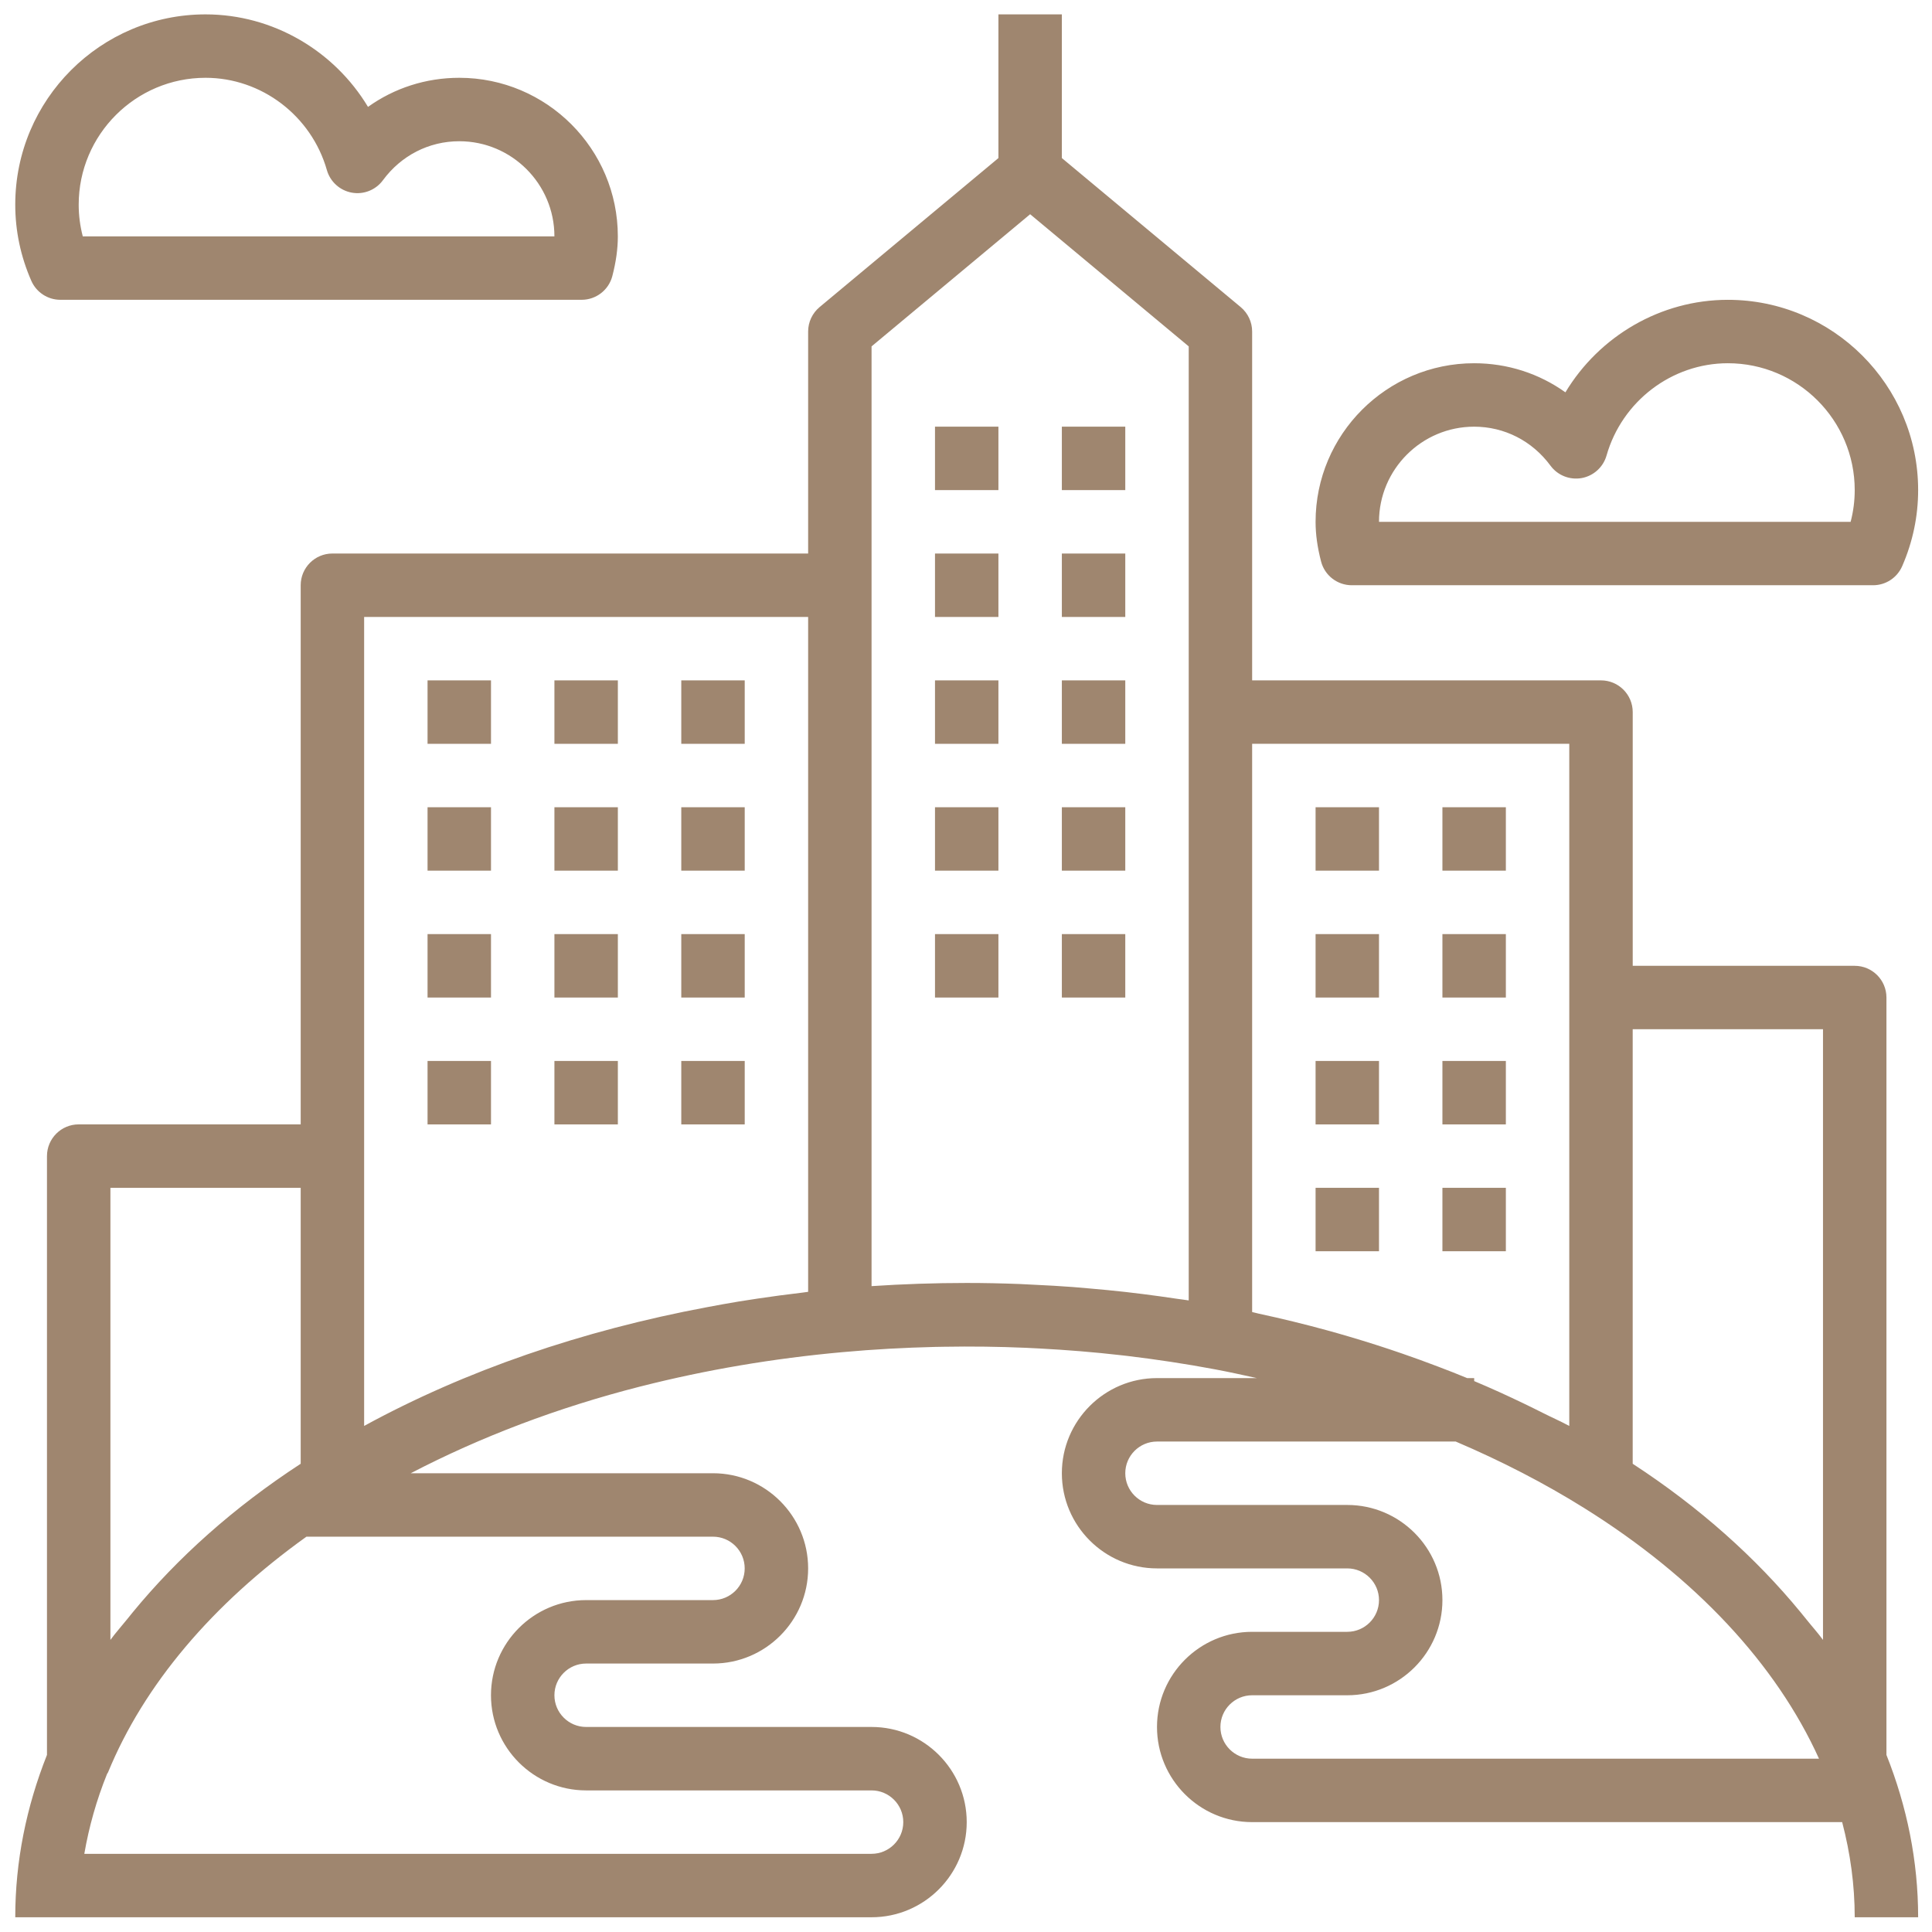
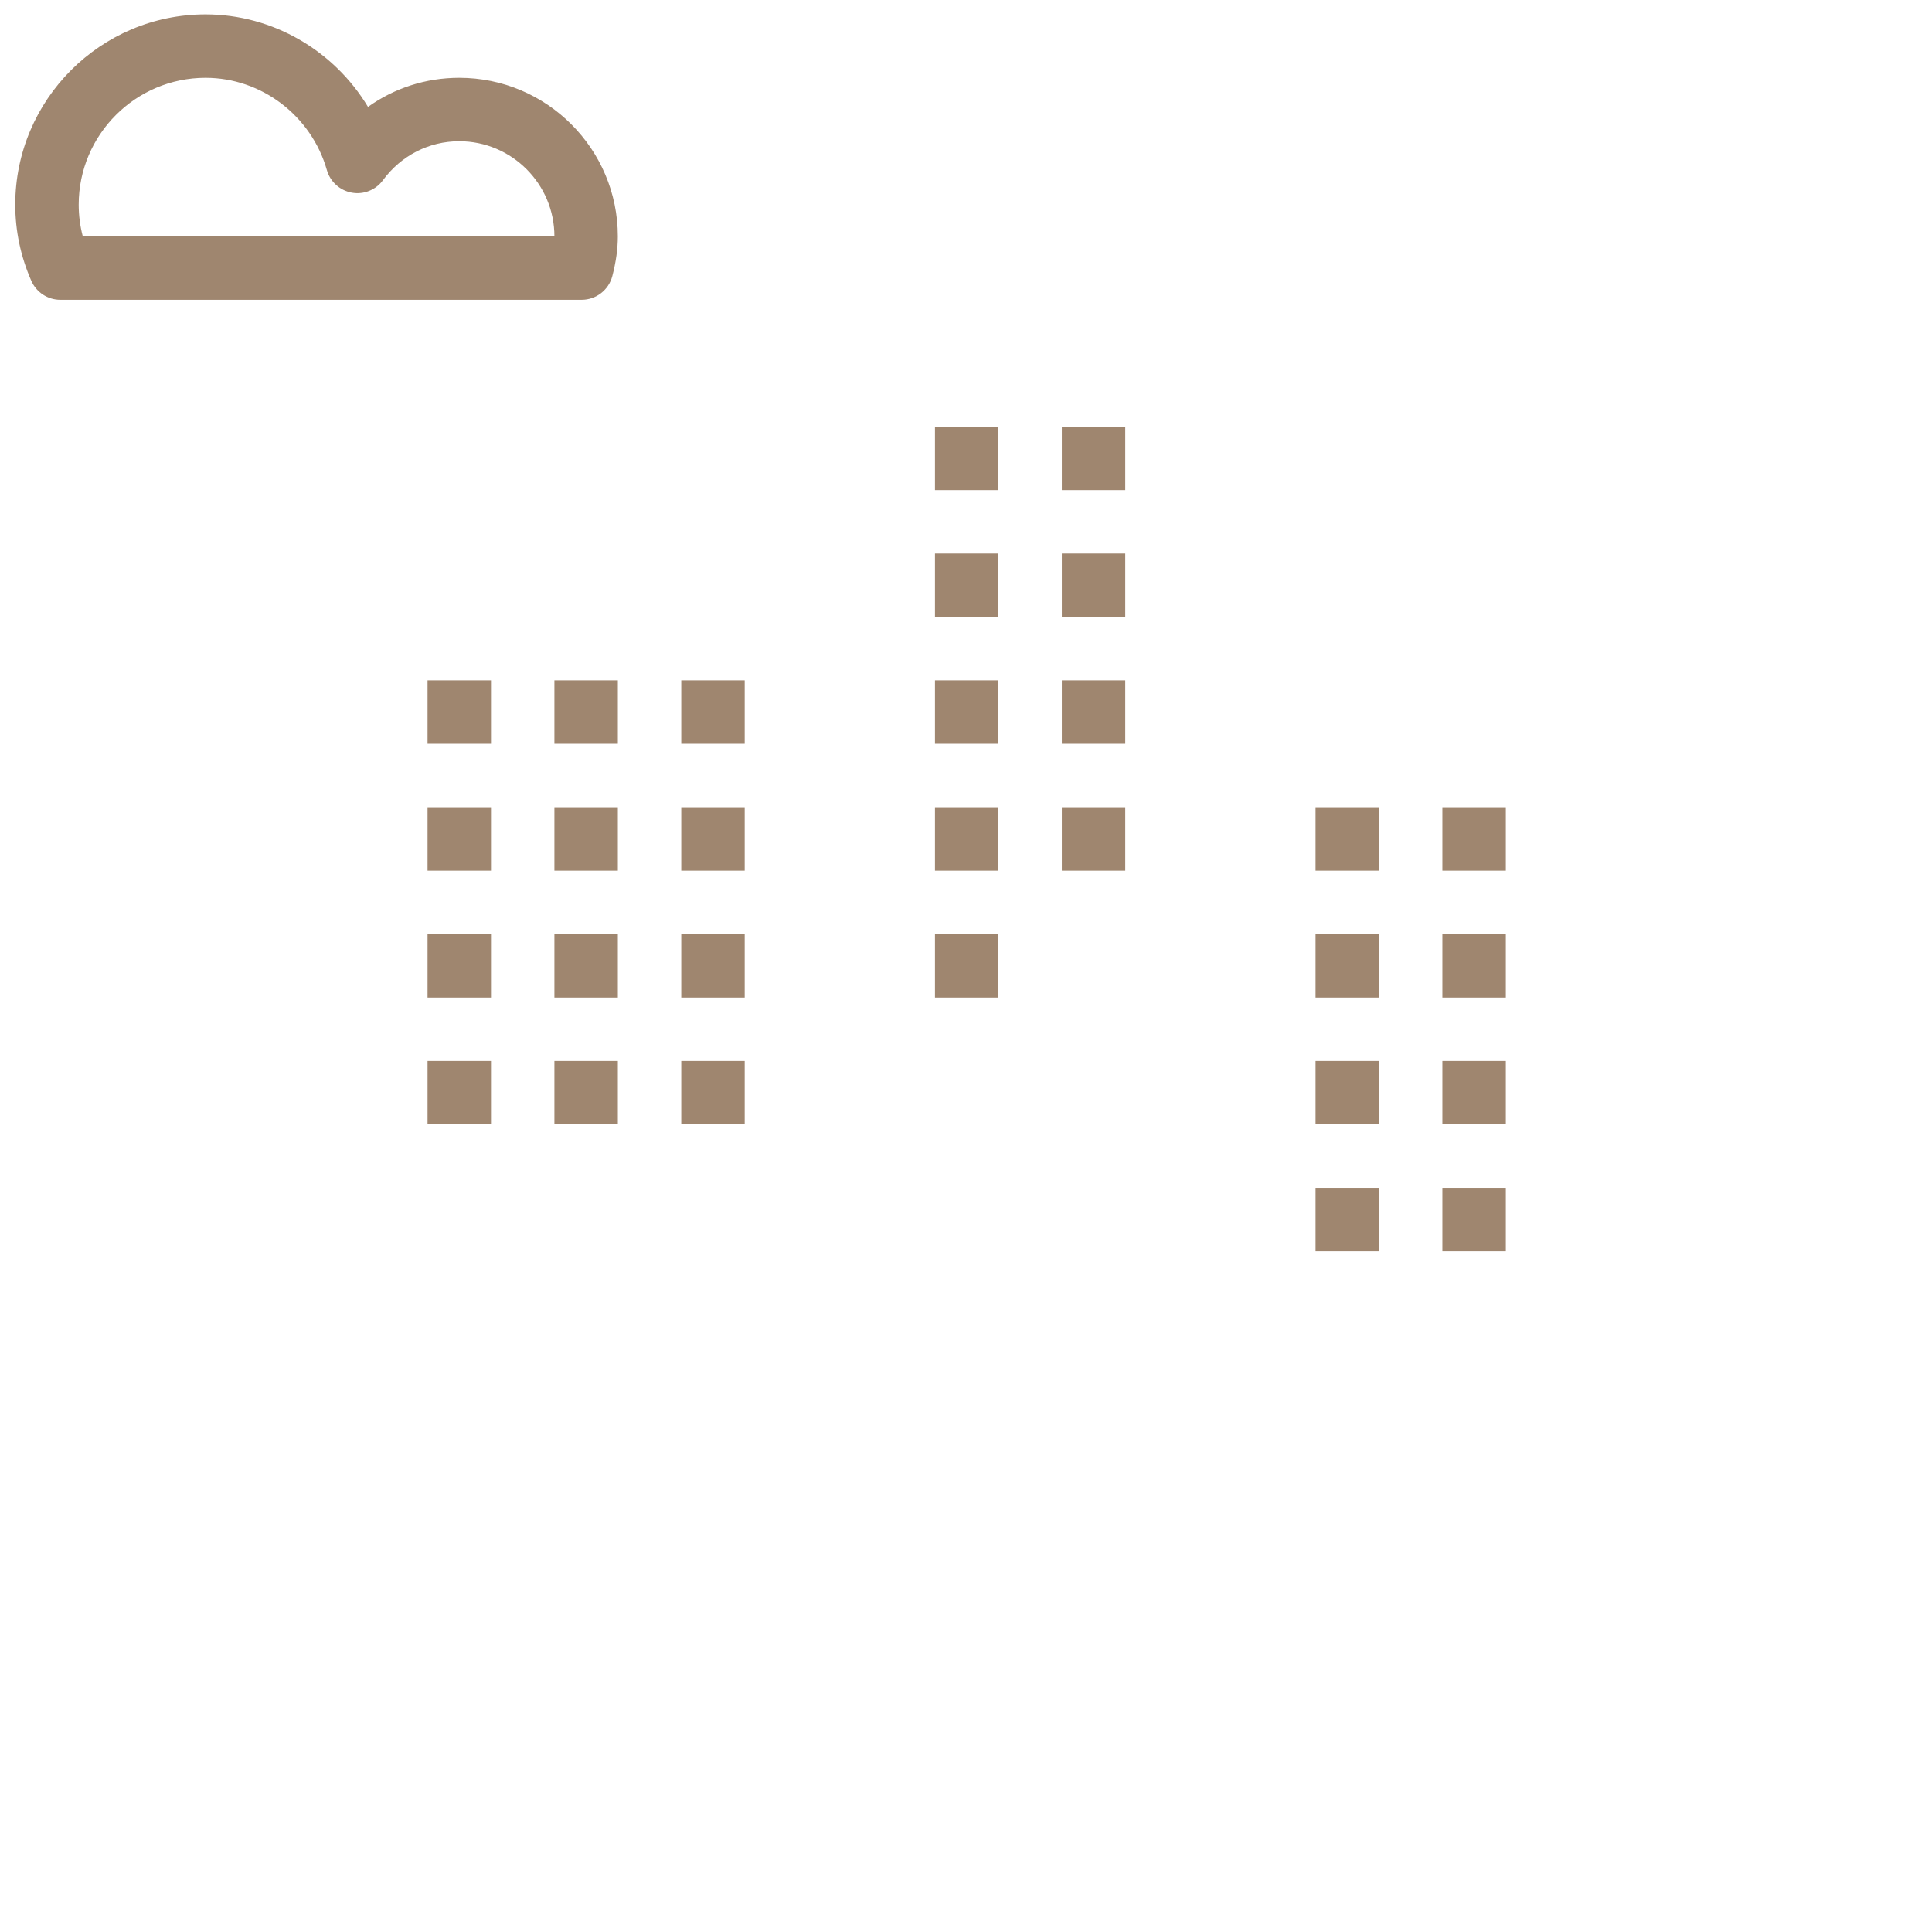
<svg xmlns="http://www.w3.org/2000/svg" width="86" height="86" viewBox="0 0 86 86" fill="none">
  <g clip-path="url(#clip0_106_71)">
    <path d="M44.443 18.992H41.62V21.816H44.443V18.992Z" fill="#9F866F" />
    <path d="M33.15 30.286H30.326V33.11H33.15V30.286Z" fill="#9F866F" />
    <path d="M27.503 30.286H24.679V33.11H27.503V30.286Z" fill="#9F866F" />
    <path d="M21.856 30.286H19.032V33.11H21.856V30.286Z" fill="#9F866F" />
    <path d="M33.15 35.933H30.326V38.756H33.15V35.933Z" fill="#9F866F" />
    <path d="M27.503 35.933H24.679V38.756H27.503V35.933Z" fill="#9F866F" />
    <path d="M21.856 35.933H19.032V38.756H21.856V35.933Z" fill="#9F866F" />
    <path d="M33.15 41.58H30.326V44.404H33.15V41.58Z" fill="#9F866F" />
    <path d="M27.503 41.58H24.679V44.404H27.503V41.58Z" fill="#9F866F" />
    <path d="M21.856 41.58H19.032V44.404H21.856V41.58Z" fill="#9F866F" />
    <path d="M33.15 47.227H30.326V50.051H33.15V47.227Z" fill="#9F866F" />
    <path d="M27.503 47.227H24.679V50.051H27.503V47.227Z" fill="#9F866F" />
    <path d="M21.856 47.227H19.032V50.051H21.856V47.227Z" fill="#9F866F" />
    <path d="M50.09 18.992H47.267V21.816H50.09V18.992Z" fill="#9F866F" />
    <path d="M44.443 24.64H41.62V27.463H44.443V24.64Z" fill="#9F866F" />
    <path d="M50.09 24.64H47.267V27.463H50.09V24.64Z" fill="#9F866F" />
    <path d="M44.443 30.286H41.62V33.11H44.443V30.286Z" fill="#9F866F" />
    <path d="M50.09 30.286H47.267V33.11H50.09V30.286Z" fill="#9F866F" />
    <path d="M44.443 35.933H41.62V38.756H44.443V35.933Z" fill="#9F866F" />
    <path d="M50.09 35.933H47.267V38.756H50.09V35.933Z" fill="#9F866F" />
    <path d="M44.443 41.58H41.62V44.404H44.443V41.58Z" fill="#9F866F" />
-     <path d="M50.09 41.58H47.267V44.404H50.09V41.58Z" fill="#9F866F" />
    <path d="M67.031 35.933H64.207V38.756H67.031V35.933Z" fill="#9F866F" />
    <path d="M61.384 35.933H58.561V38.756H61.384V35.933Z" fill="#9F866F" />
    <path d="M67.031 41.58H64.207V44.404H67.031V41.58Z" fill="#9F866F" />
    <path d="M61.384 41.58H58.561V44.404H61.384V41.58Z" fill="#9F866F" />
    <path d="M67.031 47.227H64.207V50.051H67.031V47.227Z" fill="#9F866F" />
    <path d="M61.384 47.227H58.561V50.051H61.384V47.227Z" fill="#9F866F" />
    <path d="M67.031 52.874H64.207V55.697H67.031V52.874Z" fill="#9F866F" />
    <path d="M61.384 52.874H58.561V55.697H61.384V52.874Z" fill="#9F866F" />
-     <path d="M83.972 78.117V44.403C83.972 43.623 83.339 42.992 82.56 42.992H72.678V31.698C72.678 30.917 72.045 30.286 71.266 30.286H55.737V14.757C55.737 14.338 55.551 13.941 55.229 13.671L47.267 7.036V0.64H44.443V7.036L36.481 13.671C36.159 13.941 35.973 14.338 35.973 14.757V24.639H14.797C14.018 24.639 13.385 25.27 13.385 26.051V50.05H3.503C2.724 50.05 2.091 50.681 2.091 51.462V78.117C1.174 80.425 0.679 82.846 0.679 85.344H2.091H3.503H38.796C41.131 85.344 43.032 83.444 43.032 81.109C43.032 78.773 41.131 76.873 38.796 76.873H26.091C25.313 76.873 24.679 76.241 24.679 75.462C24.679 74.682 25.313 74.05 26.091 74.05H31.738C34.073 74.05 35.973 72.15 35.973 69.815C35.973 67.48 34.073 65.579 31.738 65.579H18.284C21.391 63.962 24.813 62.661 28.475 61.725C28.502 61.718 28.527 61.713 28.554 61.706C31.413 60.98 34.413 60.468 37.512 60.188C38.898 60.062 40.264 59.989 41.618 59.956C41.748 59.954 41.88 59.952 42.009 59.949C43.238 59.927 44.452 59.944 45.657 59.995C45.865 60.003 46.071 60.014 46.279 60.026C47.491 60.091 48.694 60.187 49.887 60.324C49.984 60.335 50.082 60.346 50.179 60.357C51.483 60.514 52.778 60.709 54.064 60.95C54.698 61.069 55.323 61.205 55.946 61.344H51.502C49.167 61.344 47.267 63.244 47.267 65.579C47.267 67.914 49.167 69.815 51.502 69.815H59.972C60.75 69.815 61.384 70.447 61.384 71.226C61.384 72.006 60.75 72.638 59.972 72.638H55.737C53.402 72.638 51.502 74.538 51.502 76.873C51.502 79.208 53.402 81.109 55.737 81.109H82.001C82.362 82.486 82.56 83.901 82.56 85.344H85.383C85.383 82.846 84.889 80.425 83.972 78.117ZM4.915 52.874H13.385V65.157C10.394 67.107 7.903 69.343 5.913 71.764C5.827 71.869 5.743 71.973 5.659 72.078C5.413 72.385 5.143 72.685 4.915 72.998V52.874ZM31.738 68.403C32.516 68.403 33.149 69.035 33.149 69.815C33.149 70.594 32.516 71.226 31.738 71.226H26.091C23.756 71.226 21.855 73.127 21.855 75.462C21.855 77.797 23.756 79.697 26.091 79.697H38.796C39.574 79.697 40.208 80.329 40.208 81.109C40.208 81.888 39.574 82.52 38.796 82.52H3.753C3.962 81.308 4.299 80.12 4.765 78.966C4.778 78.94 4.797 78.92 4.809 78.894C6.405 75.006 9.439 71.411 13.641 68.403H31.738ZM35.973 57.504C35.878 57.514 35.786 57.531 35.692 57.542C35.027 57.62 34.368 57.708 33.715 57.806C33.437 57.847 33.159 57.89 32.883 57.935C32.412 58.013 31.948 58.097 31.483 58.185C25.906 59.228 20.723 61.008 16.209 63.473V51.462V27.463H35.973V57.504ZM52.914 31.698V57.886C52.747 57.859 52.578 57.84 52.41 57.816C51.897 57.739 51.382 57.667 50.864 57.602C50.612 57.571 50.36 57.54 50.108 57.511C49.569 57.451 49.027 57.398 48.482 57.352C48.241 57.331 48.001 57.308 47.758 57.29C47.186 57.247 46.61 57.215 46.031 57.188C45.818 57.178 45.605 57.164 45.392 57.156C44.611 57.126 43.825 57.109 43.032 57.109C41.601 57.109 40.19 57.158 38.796 57.25V26.051V15.419L45.855 9.536L52.914 15.419V31.698ZM55.737 58.404V33.109H69.854V44.403V63.474C69.473 63.267 69.061 63.089 68.67 62.89C68.392 62.749 68.109 62.611 67.826 62.474C67.104 62.126 66.373 61.793 65.621 61.477V61.344H65.309C64.874 61.163 64.432 60.991 63.986 60.822C63.471 60.627 62.954 60.437 62.427 60.256C61.644 59.985 60.848 59.731 60.036 59.492C59.718 59.399 59.402 59.307 59.081 59.22C58.081 58.946 57.06 58.696 56.022 58.473C55.926 58.452 55.833 58.423 55.737 58.404ZM55.737 78.285C54.959 78.285 54.325 77.653 54.325 76.873C54.325 76.094 54.959 75.462 55.737 75.462H59.972C62.307 75.462 64.207 73.561 64.207 71.226C64.207 68.891 62.307 66.991 59.972 66.991H51.502C50.724 66.991 50.09 66.359 50.09 65.579C50.09 64.8 50.724 64.168 51.502 64.168H64.799C66.836 65.037 68.756 66.027 70.519 67.129C75.475 70.223 79.06 74.072 80.97 78.285H55.737ZM81.148 72.998C80.92 72.685 80.648 72.385 80.403 72.078C80.32 71.973 80.236 71.869 80.15 71.766C78.16 69.344 75.668 67.108 72.677 65.157V45.815H81.148V72.998Z" fill="#9F866F" />
-     <path d="M76.913 13.346C73.919 13.346 71.186 14.964 69.682 17.464C68.51 16.627 67.106 16.169 65.619 16.169C61.727 16.169 58.561 19.336 58.561 23.228C58.561 23.783 58.641 24.36 58.806 24.995C58.967 25.616 59.529 26.051 60.173 26.051H83.377C83.938 26.051 84.446 25.72 84.672 25.204C85.144 24.122 85.383 22.981 85.383 21.816C85.383 17.145 81.585 13.346 76.913 13.346ZM82.378 23.228H61.384C61.384 20.893 63.284 18.993 65.619 18.993C66.966 18.993 68.204 19.625 69.017 20.728C69.336 21.161 69.87 21.374 70.405 21.281C70.934 21.185 71.364 20.795 71.512 20.279C72.201 17.859 74.421 16.169 76.913 16.169C80.027 16.169 82.56 18.702 82.56 21.816C82.56 22.293 82.499 22.766 82.378 23.228Z" fill="#9F866F" />
    <path d="M20.444 3.463C18.957 3.463 17.552 3.921 16.381 4.758C14.877 2.257 12.144 0.64 9.15 0.64C4.478 0.64 0.679 4.439 0.679 9.11C0.679 10.276 0.919 11.417 1.394 12.5C1.62 13.014 2.126 13.345 2.687 13.345H25.89C26.534 13.345 27.096 12.91 27.257 12.289C27.422 11.654 27.502 11.077 27.502 10.522C27.502 6.63 24.336 3.463 20.444 3.463ZM3.685 10.522C3.564 10.06 3.503 9.589 3.503 9.11C3.503 5.996 6.036 3.463 9.15 3.463C11.642 3.463 13.862 5.153 14.551 7.573C14.699 8.089 15.129 8.479 15.658 8.575C16.189 8.672 16.727 8.456 17.046 8.022C17.859 6.919 19.097 6.287 20.444 6.287C22.779 6.287 24.679 8.187 24.679 10.522H3.685Z" fill="#9F866F" />
  </g>
  <defs>
    <clipPath id="clip0_106_71">
      <rect width="86" height="86" fill="white" />
    </clipPath>
  </defs>
</svg>